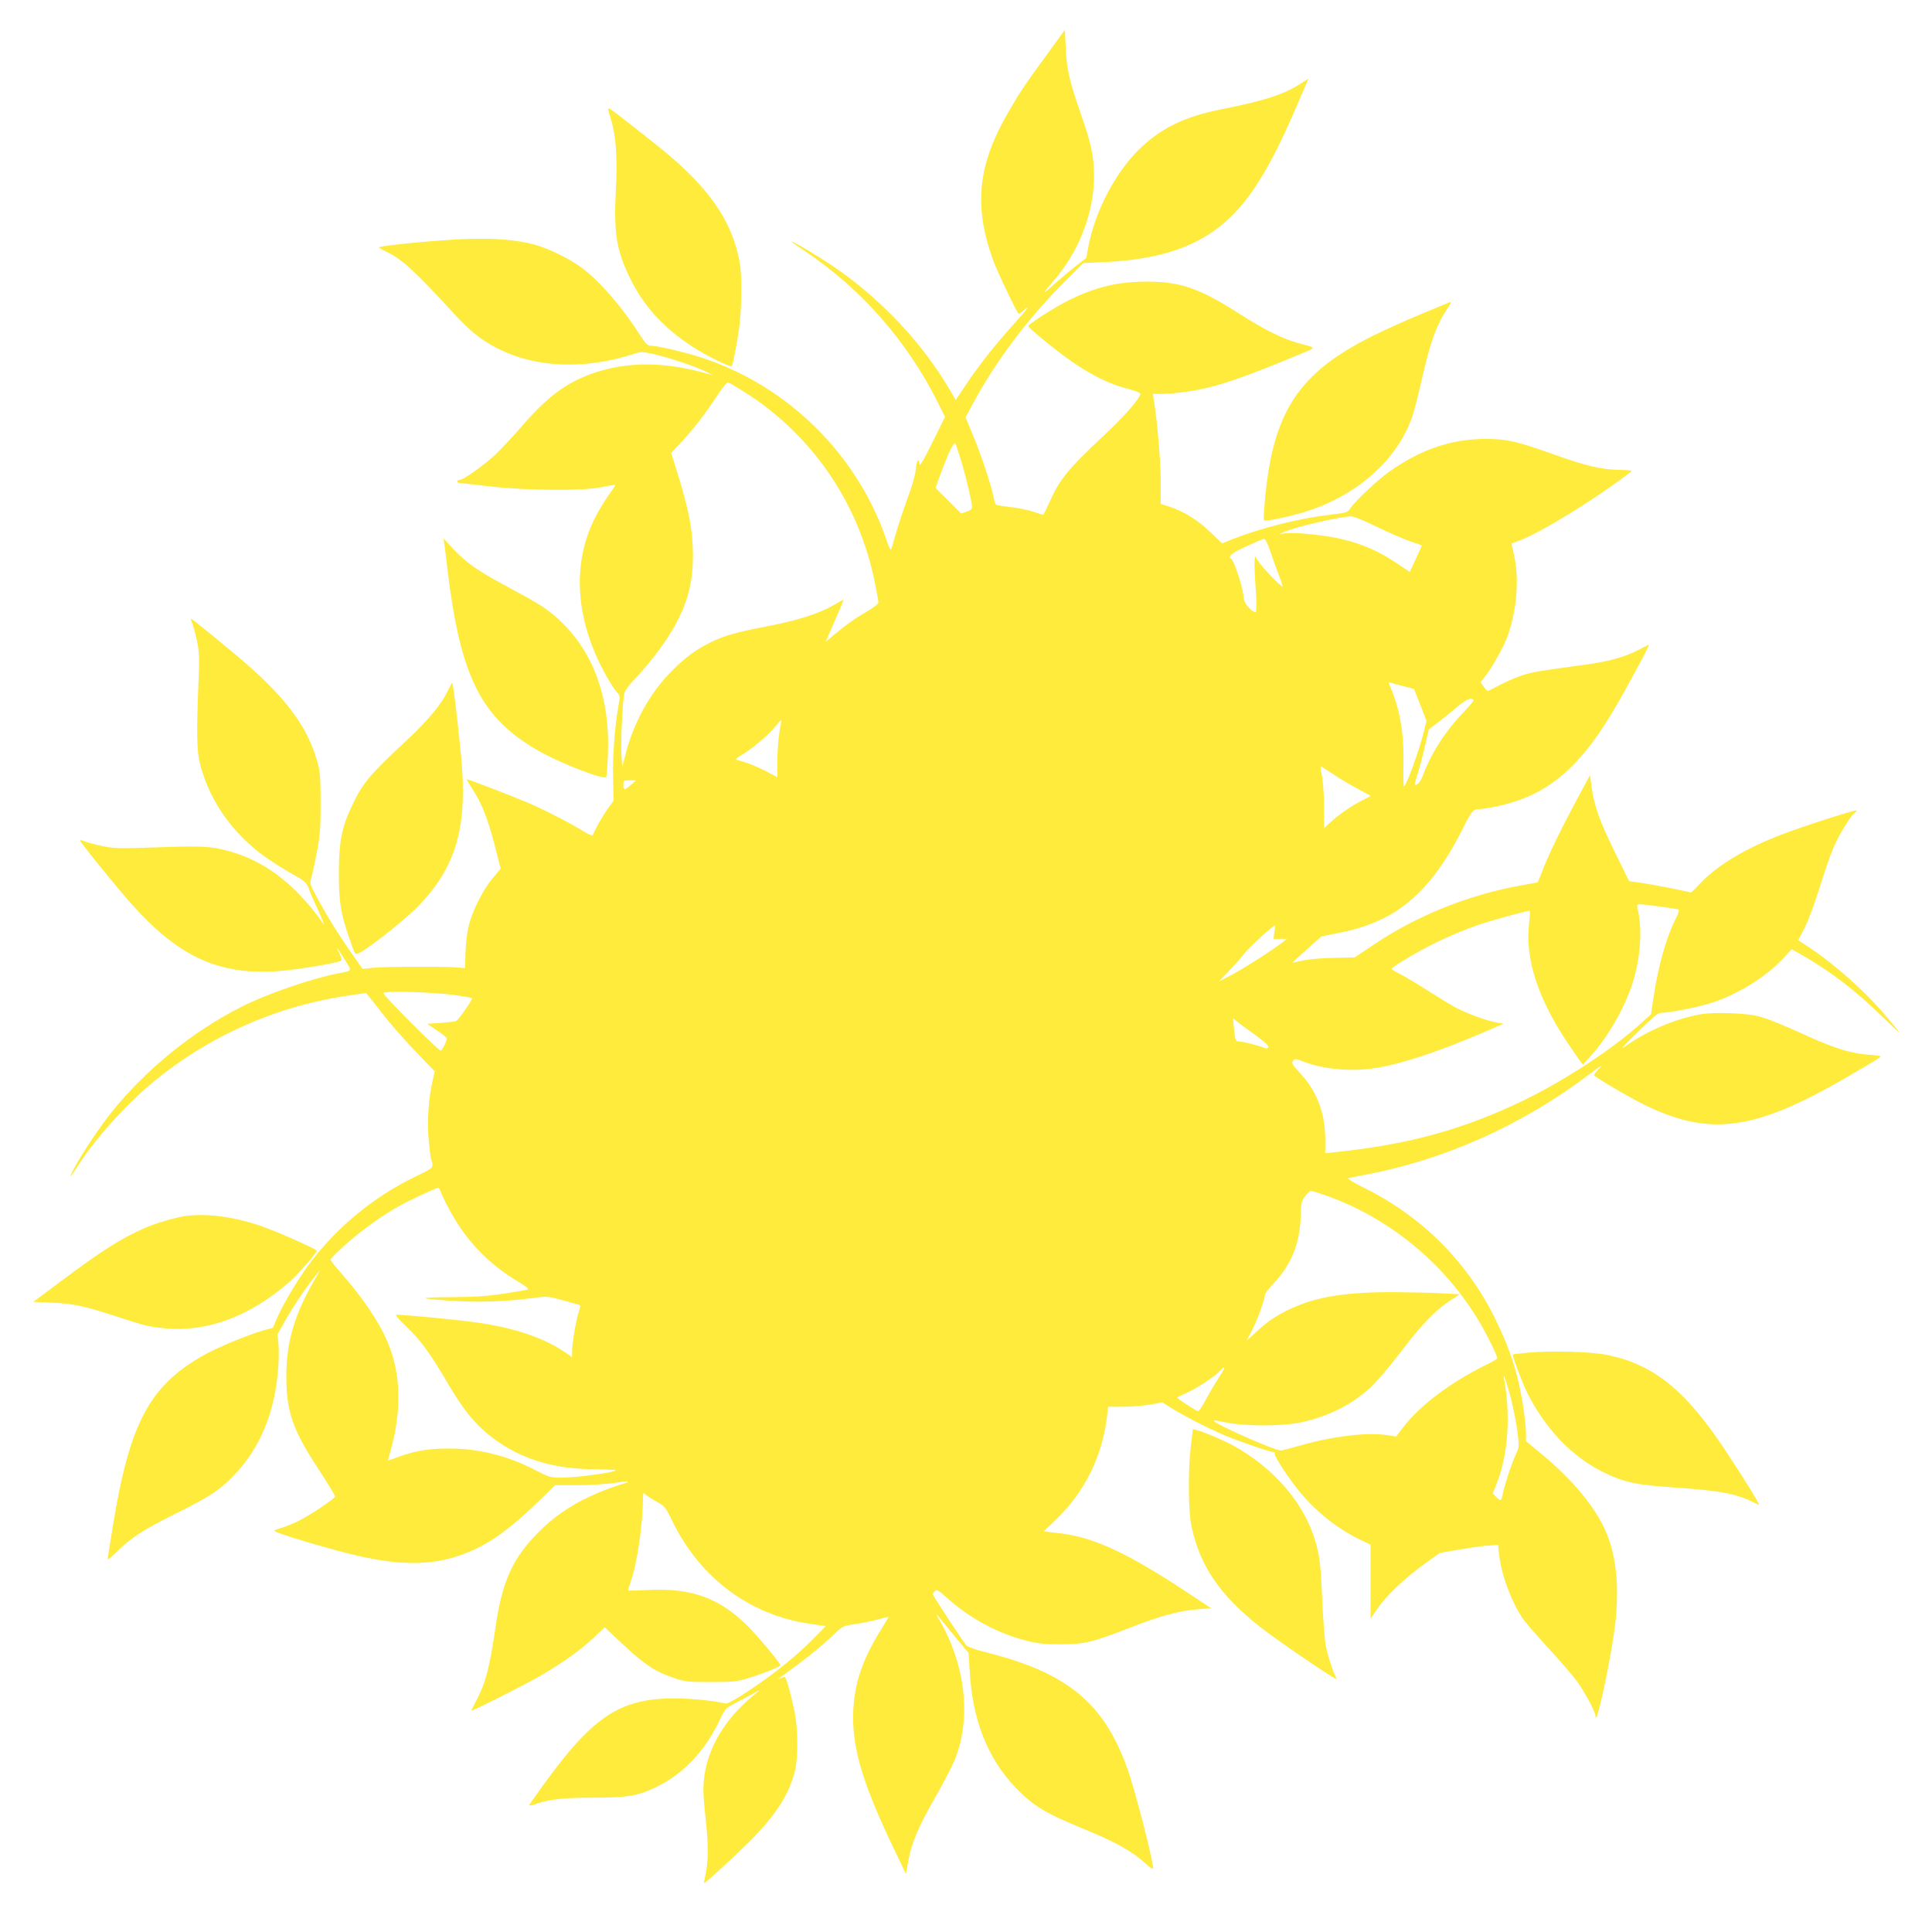
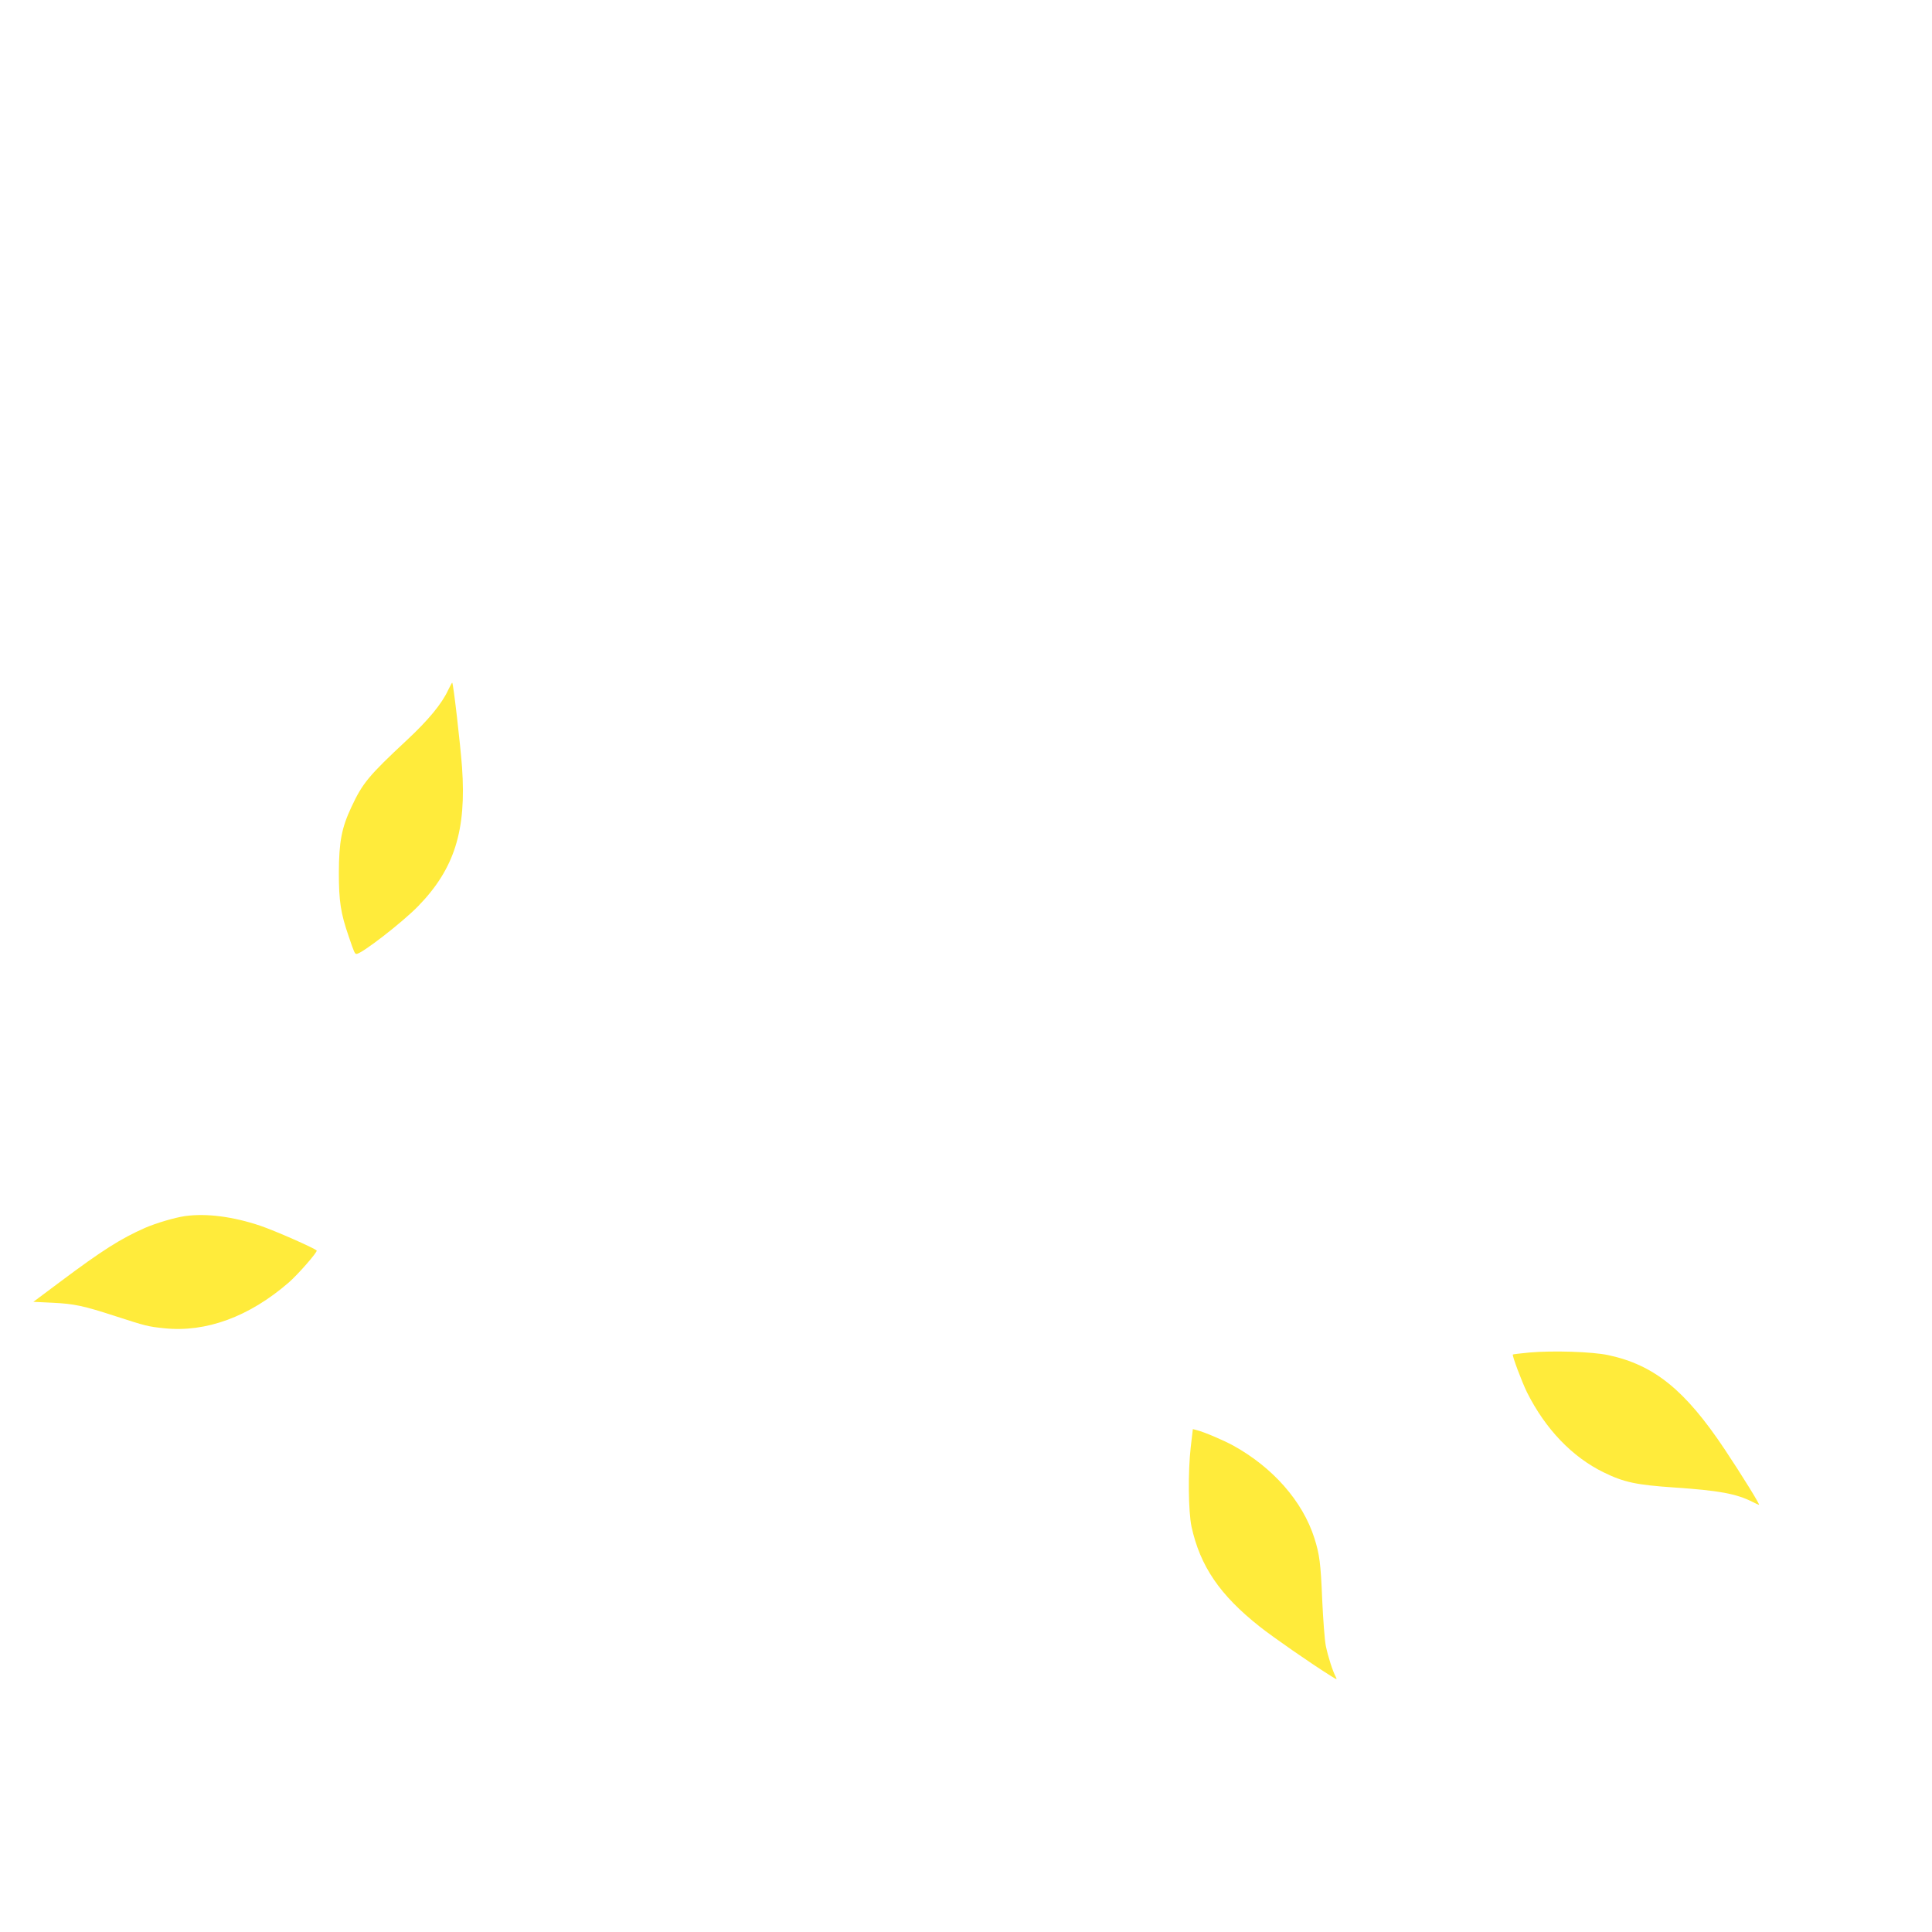
<svg xmlns="http://www.w3.org/2000/svg" version="1.0" width="1280pt" height="1280pt" viewBox="0 0 1280 1280" preserveAspectRatio="xMidYMid meet">
  <g transform="translate(0,1280) scale(0.1,-0.1)" fill="#ffeb3b" stroke="none">
-     <path d="M6954 12463 c-164 -224 -193 -267 -270 -400 -207 -354 -235 -626 -104 -988 27 -75 161 -355 170 -355 3 0 26 17 50 38 25 20 -6 -19 -68 -88 -135 -149 -247 -290 -335 -423 l-65 -97 -28 48 c-188 326 -467 623 -789 841 -98 66 -257 161 -271 161 -4 0 38 -30 92 -66 367 -245 673 -593 874 -994 l51 -102 -78 -158 c-74 -150 -93 -180 -93 -145 0 8 -4 15 -9 15 -4 0 -11 -28 -14 -62 -4 -37 -25 -113 -52 -182 -24 -66 -58 -167 -75 -225 -17 -58 -33 -113 -36 -121 -3 -8 -16 18 -29 57 -192 569 -653 1026 -1225 1213 -112 37 -296 80 -342 80 -17 0 -33 16 -63 63 -117 185 -265 357 -384 448 -82 62 -222 132 -319 158 -117 32 -260 44 -447 38 -171 -5 -585 -45 -585 -56 1 -3 23 -16 50 -29 102 -48 186 -125 445 -407 112 -122 184 -179 297 -236 253 -127 572 -139 901 -33 44 15 54 14 124 -1 102 -23 273 -80 348 -116 33 -16 51 -27 40 -23 -272 82 -514 91 -733 28 -202 -59 -340 -155 -516 -358 -60 -70 -143 -158 -183 -197 -75 -71 -214 -169 -239 -169 -8 0 -14 -4 -14 -10 0 -5 6 -10 13 -10 8 0 97 -10 198 -22 250 -29 624 -32 748 -5 46 10 85 16 87 14 2 -2 -19 -34 -47 -73 -28 -38 -70 -109 -94 -159 -128 -263 -125 -576 10 -888 39 -92 111 -220 142 -253 22 -24 22 -26 8 -105 -23 -132 -37 -325 -33 -474 l3 -140 -36 -50 c-34 -46 -91 -147 -101 -177 -3 -8 -29 3 -80 35 -81 50 -254 138 -358 182 -119 50 -393 155 -397 152 -2 -2 17 -35 42 -73 57 -87 98 -191 145 -374 l37 -145 -54 -65 c-64 -76 -134 -216 -158 -315 -10 -38 -19 -117 -21 -175 l-3 -104 -48 4 c-75 8 -491 6 -564 -2 l-67 -7 -75 107 c-85 121 -162 246 -231 373 -40 74 -45 90 -36 113 5 15 22 90 37 169 24 125 27 165 27 337 0 167 -3 206 -21 271 -60 215 -184 392 -428 613 -101 91 -399 336 -409 336 -3 0 1 -15 9 -33 7 -18 21 -71 31 -117 15 -74 16 -113 8 -295 -12 -302 -10 -429 9 -507 55 -227 191 -434 389 -592 44 -35 133 -94 198 -131 112 -63 119 -69 136 -113 9 -26 39 -94 66 -152 26 -58 40 -94 30 -80 -200 285 -426 446 -702 499 -75 15 -165 16 -440 6 -205 -7 -246 -6 -320 9 -46 10 -99 24 -117 31 -18 8 -33 11 -33 7 0 -11 232 -298 336 -415 322 -363 593 -484 1001 -449 127 11 370 53 393 67 6 4 1 23 -11 48 -30 58 -16 42 36 -42 49 -79 52 -71 -50 -91 -171 -33 -469 -136 -635 -220 -322 -163 -628 -410 -858 -695 -77 -95 -196 -273 -248 -370 -45 -84 -33 -76 28 20 109 170 310 394 488 542 373 310 828 511 1310 579 l105 15 20 -24 c11 -13 58 -73 105 -133 47 -59 140 -165 208 -235 l122 -127 -14 -63 c-27 -117 -37 -269 -26 -388 6 -60 12 -116 14 -123 21 -66 25 -62 -99 -122 -271 -130 -514 -328 -697 -568 -76 -100 -176 -267 -219 -363 l-31 -72 -62 -17 c-105 -30 -308 -114 -401 -167 -356 -203 -486 -449 -596 -1122 -16 -100 -31 -195 -34 -211 -5 -27 0 -24 67 41 94 91 171 140 398 253 215 107 279 150 376 252 164 173 259 397 285 677 6 64 8 146 4 183 l-6 68 55 98 c53 94 139 220 199 293 l29 34 -27 -45 c-144 -245 -199 -430 -198 -665 1 -230 43 -350 214 -610 60 -92 109 -173 109 -179 0 -14 -164 -124 -245 -164 -33 -16 -80 -35 -105 -43 -25 -7 -48 -15 -53 -19 -13 -12 394 -133 583 -174 262 -57 454 -55 635 5 174 58 318 155 521 351 l122 118 143 0 c79 0 187 7 239 14 52 8 97 13 99 11 2 -3 -2 -6 -10 -9 -249 -75 -427 -174 -575 -321 -176 -175 -245 -325 -290 -628 -41 -279 -65 -373 -127 -491 -18 -34 -33 -65 -35 -69 -5 -11 333 159 454 228 149 86 268 171 353 251 l77 73 127 -119 c138 -129 211 -177 335 -218 71 -24 90 -26 242 -26 151 0 173 3 255 28 89 27 205 74 205 83 0 15 -146 189 -215 259 -190 188 -371 254 -662 240 -73 -4 -133 -5 -133 -3 0 2 9 29 19 60 44 128 80 378 81 556 0 32 1 33 18 19 9 -9 42 -30 73 -47 53 -30 59 -37 102 -126 185 -382 520 -630 925 -685 l93 -13 -73 -75 c-116 -118 -261 -236 -423 -344 -104 -69 -155 -98 -170 -94 -91 22 -274 38 -390 33 -323 -13 -499 -136 -811 -567 -50 -69 -93 -130 -97 -137 -5 -8 11 -6 46 6 89 31 185 41 384 41 220 0 291 12 408 69 184 88 330 244 428 455 30 64 36 70 97 102 36 18 90 47 120 64 55 30 55 30 20 3 -225 -179 -349 -406 -350 -638 0 -38 7 -126 15 -195 18 -155 19 -275 1 -360 -8 -36 -13 -66 -12 -67 3 -4 171 148 280 255 188 185 278 320 321 482 23 86 23 276 1 390 -27 131 -57 240 -68 240 -5 0 -19 -5 -31 -10 -18 -9 -17 -7 3 7 169 122 265 199 365 294 47 45 55 48 130 59 44 6 111 20 149 30 39 11 71 19 72 17 1 -1 -20 -38 -48 -82 -122 -195 -177 -355 -185 -540 -10 -242 60 -479 277 -930 l72 -150 13 71 c24 136 65 234 194 459 50 88 105 195 121 237 104 270 66 612 -100 904 -30 51 -33 60 -12 34 15 -19 66 -81 113 -138 l86 -103 7 -115 c18 -328 118 -582 305 -778 115 -119 196 -169 446 -271 216 -88 328 -151 420 -236 25 -23 45 -36 45 -29 0 55 -119 517 -170 660 -157 440 -399 639 -945 775 -60 15 -116 35 -123 44 -32 40 -222 330 -222 339 0 5 7 15 15 22 12 10 24 3 71 -39 154 -141 345 -244 541 -293 68 -17 118 -22 218 -22 161 1 209 12 448 105 212 83 337 117 461 127 l90 7 -145 96 c-405 269 -634 376 -861 401 l-104 12 78 74 c195 187 312 423 343 694 l6 58 104 0 c57 0 138 7 180 15 l76 14 52 -33 c82 -52 253 -140 357 -184 102 -43 304 -112 327 -112 8 0 12 -4 9 -9 -9 -14 98 -177 176 -268 109 -129 251 -239 396 -307 l62 -30 0 -245 0 -246 44 65 c56 84 184 206 313 298 l103 74 137 23 c76 13 163 25 193 26 l55 4 7 -65 c15 -135 82 -314 159 -427 16 -23 92 -110 170 -195 77 -84 164 -184 191 -223 50 -70 118 -198 118 -222 0 -90 82 271 121 532 42 278 25 509 -51 686 -69 162 -223 348 -427 516 l-103 85 0 51 c0 29 -7 99 -15 156 -31 218 -85 391 -185 596 -186 383 -490 687 -874 876 -65 32 -112 61 -105 63 8 2 55 12 104 21 529 98 1043 327 1490 664 80 61 99 72 71 42 -22 -22 -38 -43 -35 -45 24 -24 240 -150 334 -196 434 -211 728 -171 1330 177 195 114 235 138 235 144 0 3 -39 9 -87 12 -103 7 -219 42 -385 117 -172 79 -267 117 -333 136 -81 22 -298 30 -389 14 -158 -28 -339 -103 -476 -197 -62 -43 -59 -39 62 81 104 103 132 126 156 126 47 0 212 31 302 57 182 52 383 173 503 302 l57 62 58 -32 c194 -111 357 -234 537 -409 150 -145 151 -145 27 2 -141 166 -336 339 -513 456 l-65 43 42 82 c24 46 67 163 99 265 31 101 72 220 91 263 35 83 108 204 137 228 9 7 17 17 17 21 0 9 -333 -97 -485 -155 -242 -90 -442 -210 -552 -329 -31 -34 -59 -60 -62 -59 -51 14 -257 54 -322 63 l-86 12 -91 186 c-104 212 -138 306 -156 430 l-12 86 -97 -180 c-103 -193 -177 -346 -221 -460 l-28 -70 -126 -23 c-339 -62 -681 -201 -958 -388 l-129 -86 -135 -3 c-75 -1 -166 -9 -205 -17 -38 -9 -70 -15 -71 -14 -1 1 42 41 95 88 l96 85 90 18 c121 24 185 42 278 82 227 97 406 290 566 610 61 122 71 134 117 134 14 0 60 7 102 16 361 74 582 270 849 754 118 213 175 322 166 319 -4 -2 -36 -19 -70 -36 -85 -45 -204 -78 -353 -97 -298 -40 -344 -48 -408 -68 -37 -11 -103 -39 -147 -62 -44 -22 -83 -42 -86 -44 -4 -2 -17 11 -28 27 l-22 31 40 52 c45 61 113 183 137 248 62 169 80 375 47 532 l-19 87 46 17 c147 54 492 266 743 456 15 11 4 13 -76 15 -119 2 -220 26 -446 107 -233 83 -298 98 -441 98 -227 -1 -429 -70 -640 -220 -75 -54 -218 -188 -251 -236 -22 -32 -25 -33 -128 -45 -209 -24 -459 -86 -660 -165 l-64 -26 -82 78 c-84 80 -173 134 -272 167 l-53 17 0 151 c0 129 -23 400 -46 540 l-6 37 64 0 c34 0 108 7 163 15 191 29 355 84 778 261 77 32 79 29 -48 63 -103 29 -217 86 -385 193 -262 168 -389 212 -610 212 -196 0 -338 -34 -525 -126 -86 -43 -267 -159 -263 -169 6 -13 127 -115 221 -185 168 -126 303 -196 450 -233 40 -10 72 -24 72 -30 0 -27 -107 -151 -233 -268 -247 -231 -303 -299 -372 -457 -18 -42 -37 -76 -40 -76 -4 0 -33 9 -65 20 -33 11 -99 25 -148 30 -49 6 -93 13 -97 15 -4 3 -11 22 -15 42 -15 79 -79 273 -132 403 l-56 135 43 80 c155 290 368 573 611 816 l126 126 135 6 c498 24 783 165 1003 497 100 150 185 320 323 647 l31 72 -57 -36 c-109 -70 -237 -111 -529 -169 -225 -45 -376 -116 -515 -243 -170 -156 -314 -427 -359 -673 l-12 -67 -76 -59 c-42 -33 -107 -88 -146 -123 -73 -67 -71 -57 7 33 155 178 253 416 265 643 7 146 -11 248 -82 448 -79 227 -97 303 -104 445 l-6 124 -101 -139z m-2035 -2252 c127 -78 238 -167 347 -275 269 -269 452 -611 529 -990 14 -68 25 -130 25 -138 0 -9 -37 -37 -82 -63 -77 -44 -135 -86 -231 -166 l-37 -31 19 43 c10 24 37 86 60 138 23 51 40 95 39 96 -2 2 -32 -14 -67 -35 -88 -53 -245 -103 -441 -140 -201 -38 -284 -62 -375 -107 -106 -53 -183 -113 -276 -211 -131 -139 -232 -326 -283 -523 l-23 -90 -6 83 c-5 81 7 344 19 403 3 17 29 54 59 85 124 130 234 279 295 400 72 142 101 267 101 430 -1 166 -25 295 -103 547 l-41 132 68 73 c82 88 163 194 240 312 36 54 62 85 70 82 7 -2 50 -27 94 -55z m1451 -471 c34 -115 70 -269 70 -299 0 -13 -11 -23 -36 -31 l-36 -12 -85 85 -85 84 32 89 c56 151 90 221 100 204 5 -9 23 -63 40 -120z m2751 -430 c79 -38 178 -81 221 -96 43 -14 78 -27 78 -28 0 -2 -18 -42 -40 -89 l-40 -86 -93 62 c-108 72 -215 120 -343 152 -104 27 -316 50 -383 42 l-46 -6 35 16 c74 32 361 99 437 102 20 1 82 -24 174 -69z m-705 -162 c15 -46 40 -116 56 -157 16 -40 27 -75 25 -77 -6 -6 -137 130 -160 167 l-22 34 -3 -31 c-2 -17 1 -98 7 -180 6 -86 6 -153 1 -158 -5 -5 -23 5 -43 25 -28 28 -35 44 -40 91 -7 59 -62 224 -78 234 -26 15 -3 38 74 73 121 55 131 60 144 60 6 1 24 -36 39 -81z m881 -894 l71 -18 42 -106 41 -106 -20 -81 c-34 -131 -115 -353 -130 -353 -3 0 -4 69 -3 153 5 202 -24 364 -93 521 -6 15 -5 18 6 14 8 -3 46 -14 86 -24z m466 -91 c4 -3 -30 -45 -76 -92 -114 -119 -205 -262 -262 -413 -15 -40 -40 -67 -51 -55 -2 1 7 36 20 77 13 41 35 123 48 182 l24 106 59 44 c33 25 89 70 125 101 59 52 96 68 113 50z m-4599 -213 c-7 -41 -13 -125 -14 -187 l0 -112 -72 38 c-40 21 -98 46 -128 56 -30 9 -62 19 -70 21 -9 3 2 14 30 30 65 37 172 126 221 184 23 28 43 49 44 48 2 -2 -3 -37 -11 -78z m3671 -281 c39 -26 110 -68 158 -94 l89 -48 -71 -37 c-71 -38 -149 -93 -207 -147 l-32 -30 0 146 c-1 84 -7 172 -15 208 -9 40 -10 60 -3 55 6 -4 43 -28 81 -53z m-4655 -69 c-44 -37 -50 -37 -50 0 0 29 2 30 42 30 l42 0 -34 -30z m6807 -805 c65 -9 124 -17 131 -20 9 -3 5 -20 -16 -62 -63 -125 -116 -312 -147 -521 l-17 -113 -62 -55 c-185 -169 -499 -376 -771 -509 -403 -197 -775 -299 -1267 -349 l-58 -6 0 92 c0 171 -54 315 -161 432 -62 67 -66 75 -48 93 8 8 21 7 48 -4 134 -57 334 -76 502 -48 174 29 427 113 728 244 l114 49 -44 7 c-67 11 -206 62 -279 102 -36 20 -123 73 -195 119 -71 45 -151 92 -177 105 -27 13 -48 26 -48 30 0 4 28 25 63 46 149 94 331 182 504 243 82 29 345 101 350 96 1 -1 -2 -41 -7 -90 -26 -228 60 -493 253 -781 37 -55 75 -111 86 -124 l18 -24 44 48 c123 132 245 348 293 517 46 162 56 331 27 461 -10 44 -21 42 136 22z m-2544 -170 l-6 -45 44 0 44 0 -25 -21 c-61 -48 -253 -172 -335 -215 l-90 -47 66 69 c37 38 84 92 106 120 30 39 183 179 200 183 2 1 0 -19 -4 -44z m-5420 -419 c54 -8 101 -16 104 -19 7 -7 -89 -145 -106 -152 -7 -3 -54 -8 -102 -12 l-89 -6 65 -44 c36 -24 65 -47 65 -52 0 -20 -31 -81 -41 -81 -16 0 -379 364 -379 380 0 17 339 7 483 -14z m5299 -267 c56 -41 84 -67 81 -76 -3 -9 -12 -11 -22 -7 -34 15 -147 44 -169 44 -27 0 -28 4 -37 89 l-6 65 33 -27 c18 -14 72 -54 120 -88z m-5402 -1035 c22 -58 82 -168 129 -237 98 -144 226 -264 382 -357 56 -33 75 -49 64 -54 -9 -3 -80 -15 -158 -27 -107 -16 -193 -22 -350 -23 -232 -1 -224 -10 23 -25 169 -11 346 -4 526 20 87 12 94 11 190 -15 54 -15 104 -29 111 -31 10 -3 9 -14 -3 -47 -17 -50 -44 -207 -44 -261 l0 -38 -44 30 c-148 102 -355 170 -631 205 -108 14 -442 46 -488 46 -12 0 11 -27 66 -80 94 -88 160 -180 291 -404 104 -175 195 -277 326 -365 175 -117 375 -173 622 -175 82 -1 148 -4 148 -7 0 -13 -260 -49 -361 -49 -72 0 -81 3 -170 49 -186 97 -378 145 -579 144 -133 0 -220 -15 -333 -56 -37 -14 -67 -24 -67 -23 0 1 9 34 20 73 72 262 66 501 -20 707 -57 137 -167 299 -314 466 -36 41 -66 79 -66 84 0 5 24 31 53 58 123 116 264 220 402 298 61 35 244 120 258 120 4 0 12 -12 17 -26z m5864 -24 c423 -150 791 -453 1021 -844 50 -85 115 -218 115 -235 0 -4 -30 -22 -67 -40 -244 -119 -450 -275 -562 -424 l-41 -54 -62 9 c-136 20 -362 -8 -582 -71 -58 -17 -113 -31 -121 -31 -37 0 -387 153 -439 192 -14 11 1 10 70 -5 131 -28 386 -28 511 1 181 41 330 117 455 231 36 34 122 134 190 223 143 189 236 286 331 348 l68 45 -108 6 c-59 4 -200 7 -313 8 -327 2 -527 -29 -697 -109 -99 -46 -153 -83 -233 -157 l-61 -56 36 69 c37 73 85 206 85 234 0 10 25 43 55 74 117 122 176 264 182 439 3 100 5 111 31 143 15 19 32 34 39 34 6 0 50 -14 97 -30z m-703 -1197 c-21 -32 -60 -97 -86 -145 -26 -49 -51 -88 -56 -88 -11 0 -139 83 -139 90 0 3 26 16 58 30 66 29 186 107 221 144 41 44 42 29 2 -31z m1935 -172 c14 -57 31 -147 38 -200 12 -95 12 -97 -15 -156 -30 -66 -73 -200 -84 -258 -8 -43 -14 -45 -43 -14 l-22 23 25 63 c76 187 95 451 49 701 -10 57 29 -63 52 -159z" />
-     <path d="M4046 12015 c35 -111 46 -259 34 -478 -14 -283 4 -396 95 -582 89 -182 222 -328 413 -452 86 -57 250 -138 259 -129 8 8 32 129 49 246 18 126 21 350 5 440 -46 256 -182 465 -455 700 -90 77 -380 305 -407 320 -14 8 -13 -2 7 -65z" />
-     <path d="M9415 10719 c-104 -43 -248 -108 -320 -144 -494 -246 -663 -504 -715 -1094 -6 -68 -9 -125 -6 -128 10 -10 186 27 291 62 335 110 593 342 691 623 13 38 42 150 64 249 56 249 98 364 174 476 14 20 22 37 18 37 -4 -1 -92 -37 -197 -81z" />
-     <path d="M2944 9194 c3 -22 13 -97 21 -169 85 -708 221 -980 600 -1198 145 -83 438 -197 451 -175 4 6 9 79 12 162 12 387 -108 694 -350 903 -73 62 -102 80 -348 213 -170 92 -240 142 -325 231 l-67 72 6 -39z" />
    <path d="M2969 8228 c-42 -91 -131 -199 -275 -333 -252 -235 -292 -284 -365 -440 -66 -140 -83 -232 -84 -435 0 -191 12 -270 65 -423 37 -110 41 -117 52 -117 34 0 305 210 409 317 240 247 320 501 290 921 -11 149 -57 552 -65 559 -1 2 -13 -21 -27 -49z" />
    <path d="M1225 4743 c-68 -10 -190 -46 -264 -78 -161 -71 -284 -149 -558 -354 l-182 -136 127 -6 c144 -7 205 -20 417 -89 201 -65 215 -69 323 -80 277 -29 563 76 825 303 61 53 193 204 185 212 -17 17 -276 131 -373 164 -182 61 -357 84 -500 64z" />
    <path d="M10130 3839 c-57 -6 -106 -11 -107 -13 -6 -6 60 -182 94 -251 122 -243 299 -428 508 -530 135 -66 217 -83 467 -100 296 -20 412 -41 520 -96 21 -11 40 -19 42 -19 8 0 -113 196 -229 370 -261 391 -466 557 -770 622 -108 23 -369 31 -525 17z" />
    <path d="M7889 3213 c-19 -164 -16 -426 5 -527 57 -262 188 -454 451 -662 88 -70 343 -247 473 -328 40 -25 42 -26 32 -6 -21 39 -51 133 -66 205 -8 39 -18 176 -24 305 -10 246 -18 302 -52 410 -78 244 -275 468 -538 613 -66 36 -193 90 -241 102 l-26 7 -14 -119z" />
  </g>
</svg>